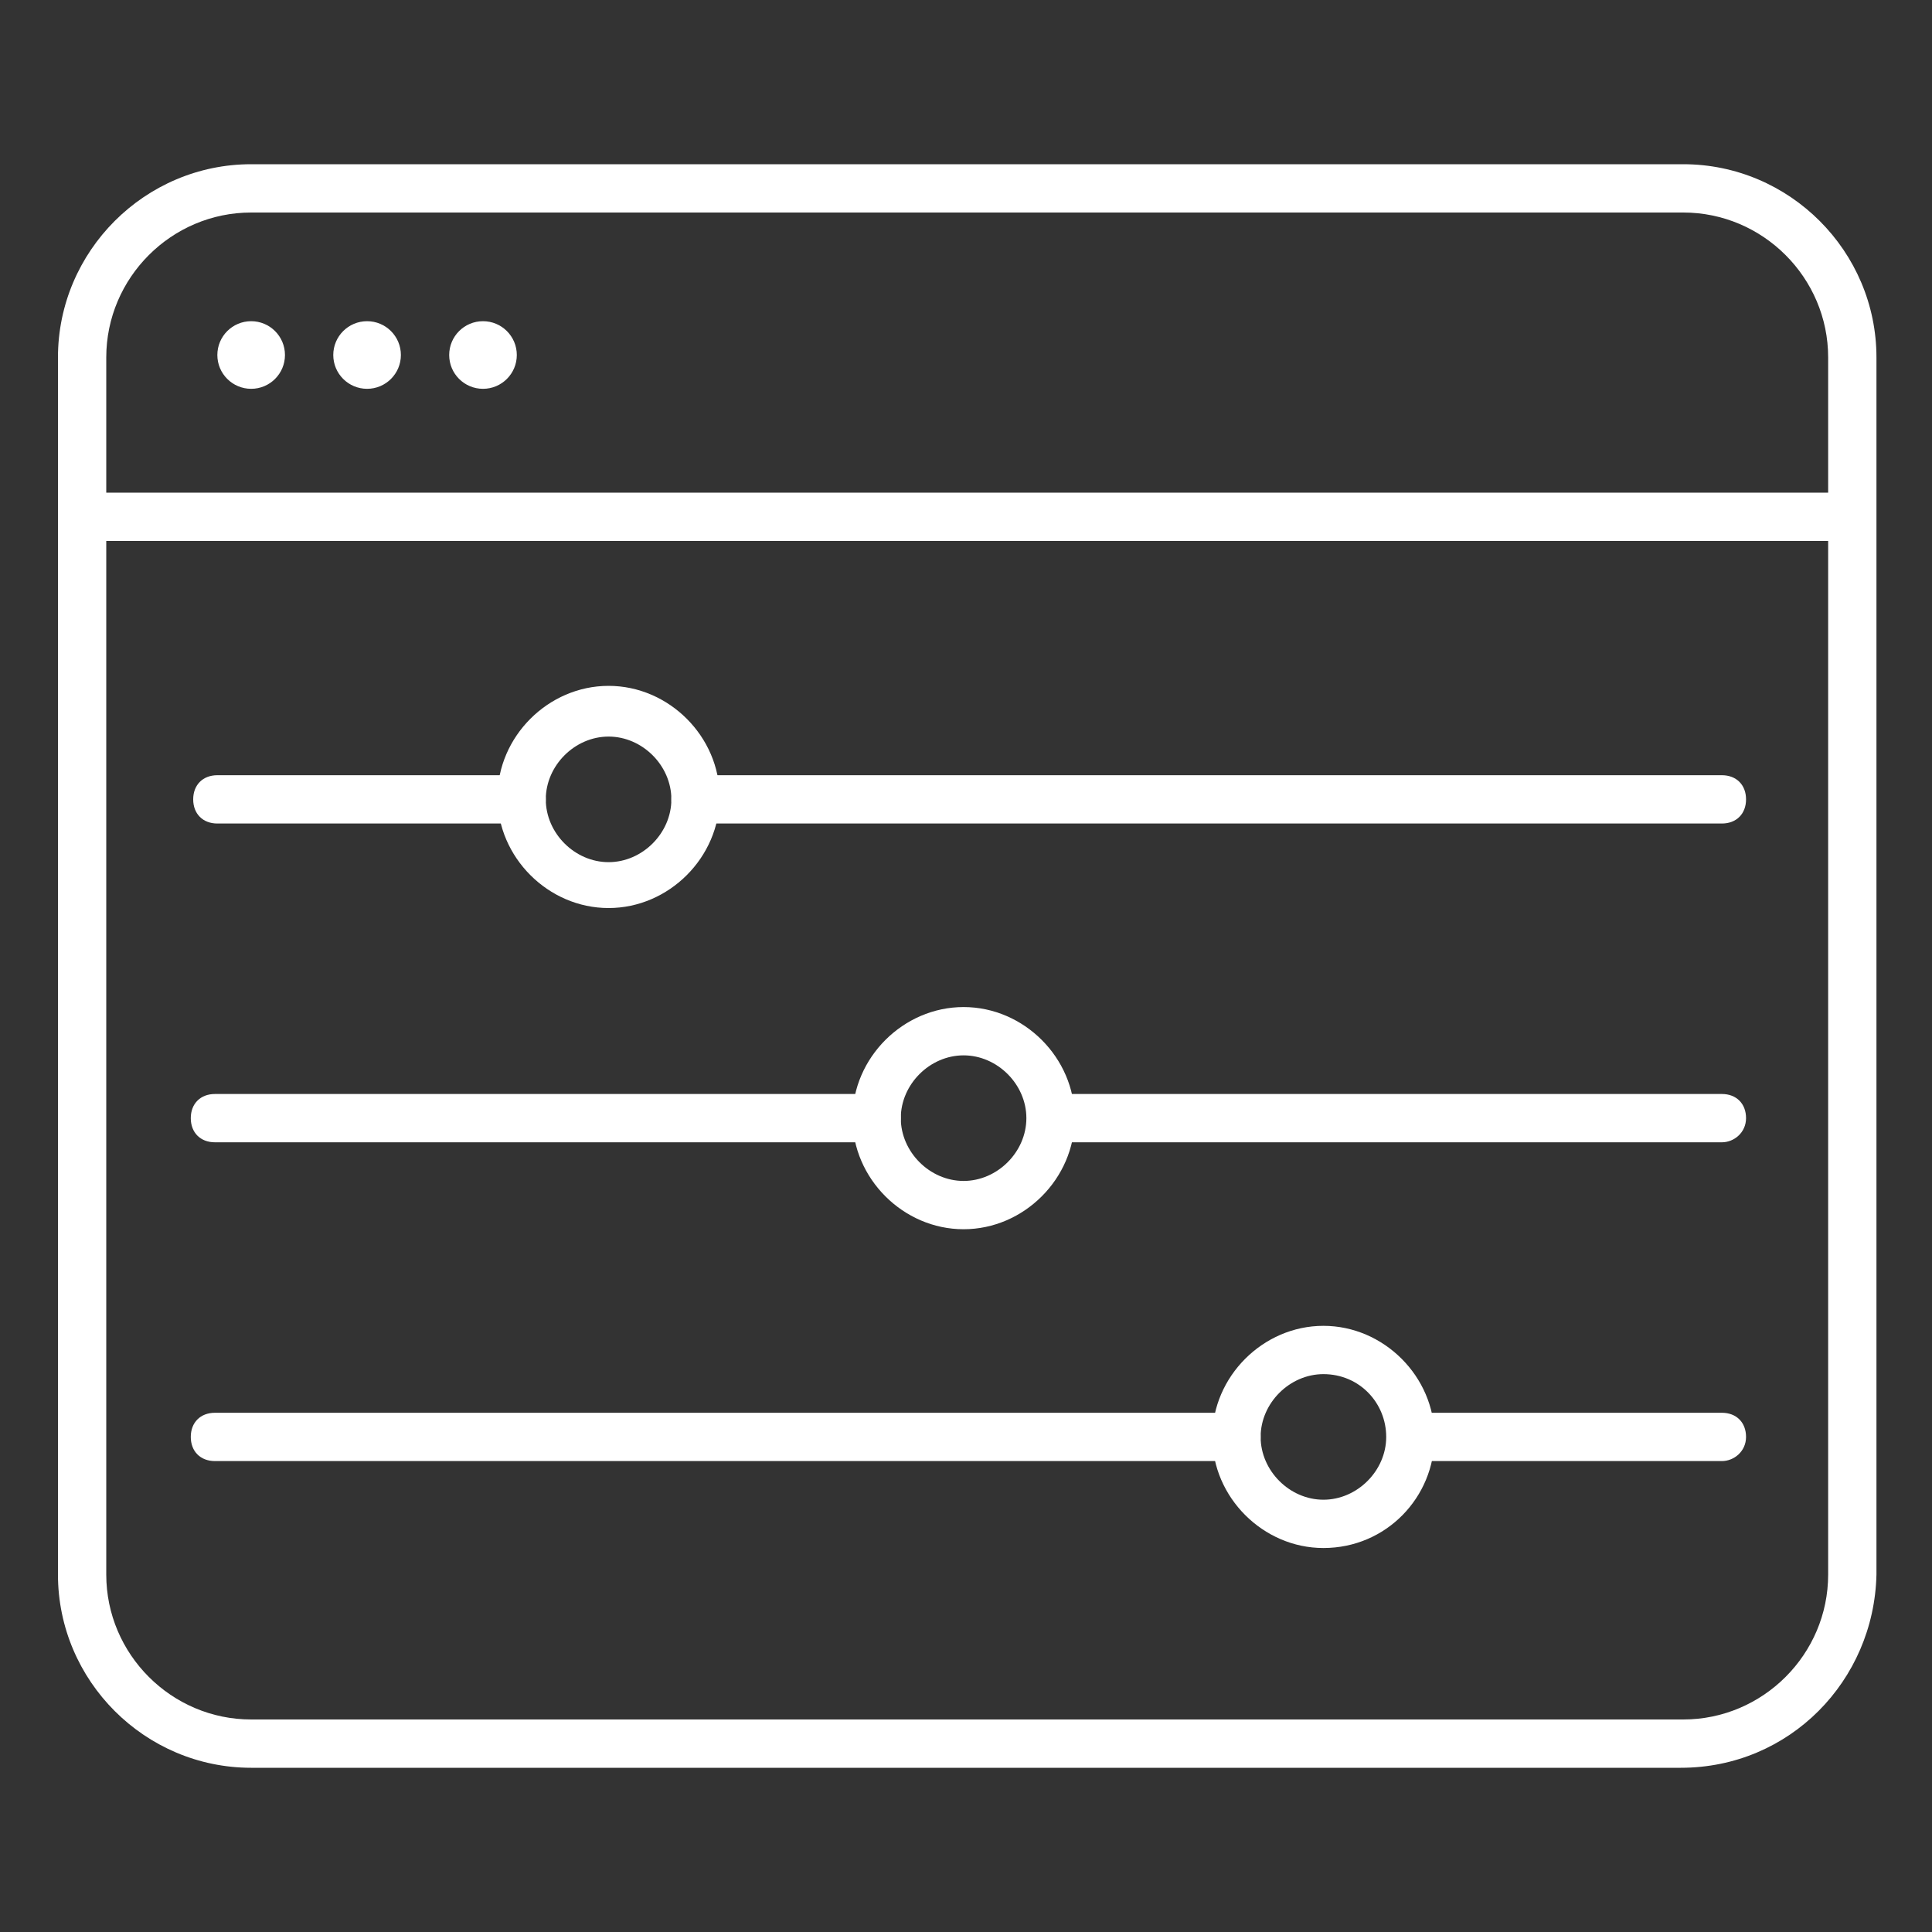
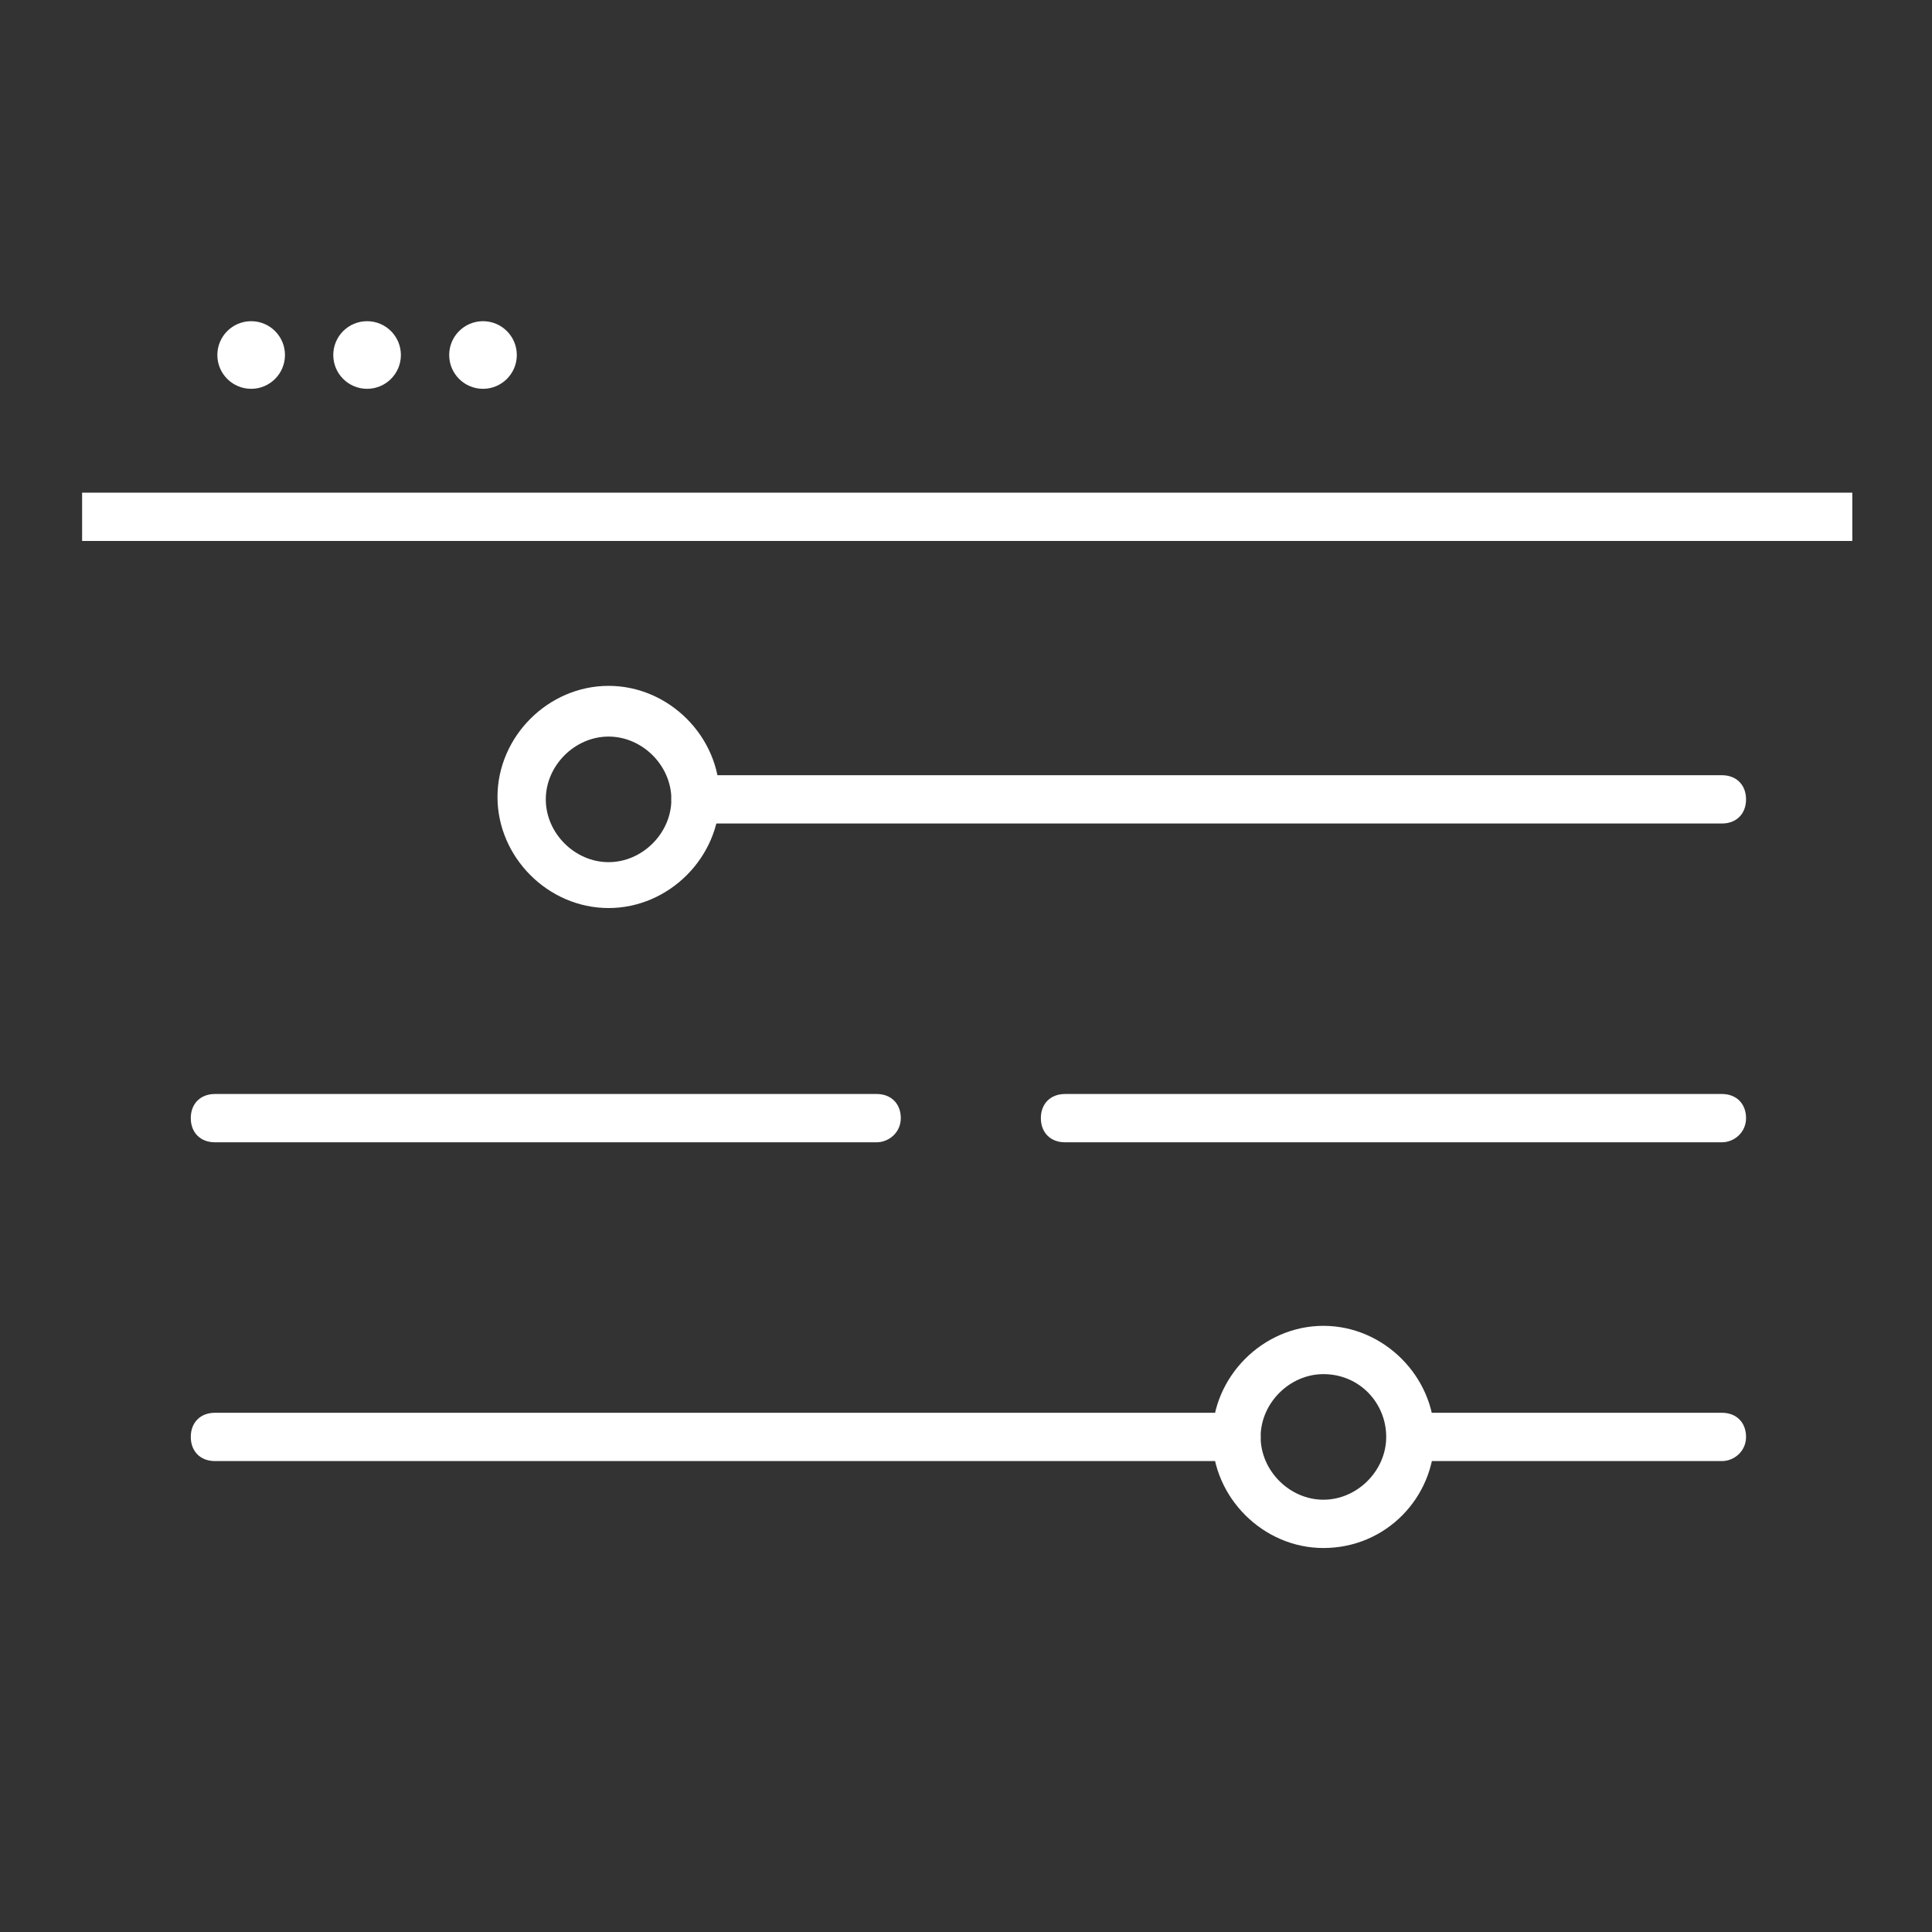
<svg xmlns="http://www.w3.org/2000/svg" version="1.1" id="Layer_1" x="0px" y="0px" width="80px" height="80px" viewBox="0 0 80 80" style="enable-background:new 0 0 80 80;" xml:space="preserve">
  <rect x="0" y="0" width="80" height="80" fill="#333333" stroke="none" />
  <style type="text/css">
	.st0{fill:#FFFFFF;}
</style>
-   <path class="st0" d="M69.6,73.2H10.4c-4.4,0-8-3.6-8-8V14.8c0-4.4,3.6-8,8-8h59.3c4.4,0,8,3.6,8,8v50.4  C77.6,69.6,74.1,73.2,69.6,73.2z M10.4,8.8c-3.3,0-6,2.7-6,6v50.4c0,3.3,2.7,6,6,6h59.3c3.3,0,6-2.7,6-6V14.8c0-3.3-2.7-6-6-6H10.4z  " />
  <rect x="3.4" y="20.4" class="st0" width="73.3" height="2" />
  <circle class="st0" cx="10.4" cy="14.7" r="1.4" />
  <circle class="st0" cx="15.2" cy="14.7" r="1.4" />
  <circle class="st0" cx="20" cy="14.7" r="1.4" />
  <path class="st0" d="M25.2,37.6c-2.5,0-4.6-2.1-4.6-4.6s2.1-4.6,4.6-4.6s4.6,2.1,4.6,4.6S27.7,37.6,25.2,37.6z M25.2,30.5  c-1.4,0-2.6,1.2-2.6,2.6s1.2,2.6,2.6,2.6c1.4,0,2.6-1.2,2.6-2.6S26.6,30.5,25.2,30.5z" />
-   <path class="st0" d="M21.6,34.1H9c-0.6,0-1-0.4-1-1s0.4-1,1-1h12.6c0.6,0,1,0.4,1,1S22.2,34.1,21.6,34.1z" />
  <path class="st0" d="M71.3,34.1H28.8c-0.6,0-1-0.4-1-1s0.4-1,1-1h42.5c0.6,0,1,0.4,1,1S71.9,34.1,71.3,34.1z" />
-   <path class="st0" d="M39.9,50.9c-2.5,0-4.6-2.1-4.6-4.6s2.1-4.6,4.6-4.6s4.6,2.1,4.6,4.6S42.4,50.9,39.9,50.9z M39.9,43.7  c-1.4,0-2.6,1.2-2.6,2.6s1.2,2.6,2.6,2.6s2.6-1.2,2.6-2.6S41.3,43.7,39.9,43.7z" />
  <path class="st0" d="M36.3,47.3H8.9c-0.6,0-1-0.4-1-1s0.4-1,1-1h27.4c0.6,0,1,0.4,1,1S36.8,47.3,36.3,47.3z" />
  <path class="st0" d="M71.3,47.3H44.1c-0.6,0-1-0.4-1-1s0.4-1,1-1h27.2c0.6,0,1,0.4,1,1S71.8,47.3,71.3,47.3z" />
  <path class="st0" d="M54.8,64.1c-2.5,0-4.6-2.1-4.6-4.6s2.1-4.6,4.6-4.6s4.6,2.1,4.6,4.6S57.4,64.1,54.8,64.1z M54.8,56.9  c-1.4,0-2.6,1.2-2.6,2.6s1.2,2.6,2.6,2.6s2.6-1.2,2.6-2.6S56.3,56.9,54.8,56.9z" />
  <path class="st0" d="M51.2,60.5H8.9c-0.6,0-1-0.4-1-1s0.4-1,1-1h42.3c0.6,0,1,0.4,1,1S51.8,60.5,51.2,60.5z" />
  <path class="st0" d="M71.3,60.5H59c-0.6,0-1-0.4-1-1s0.4-1,1-1h12.3c0.6,0,1,0.4,1,1S71.8,60.5,71.3,60.5z" />
</svg>